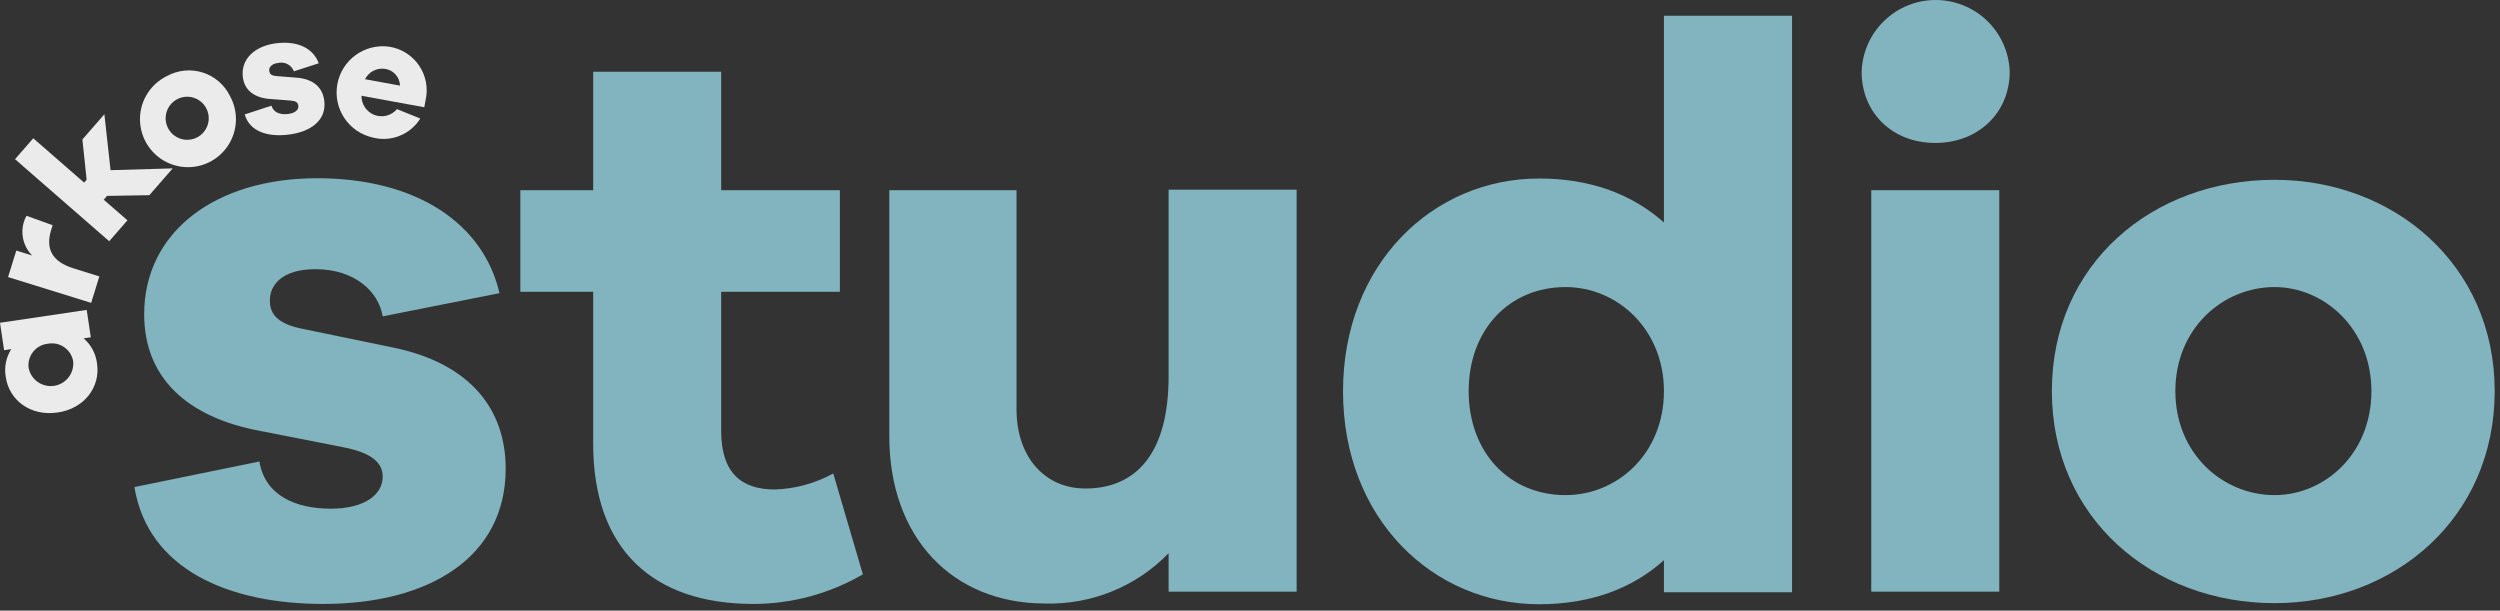
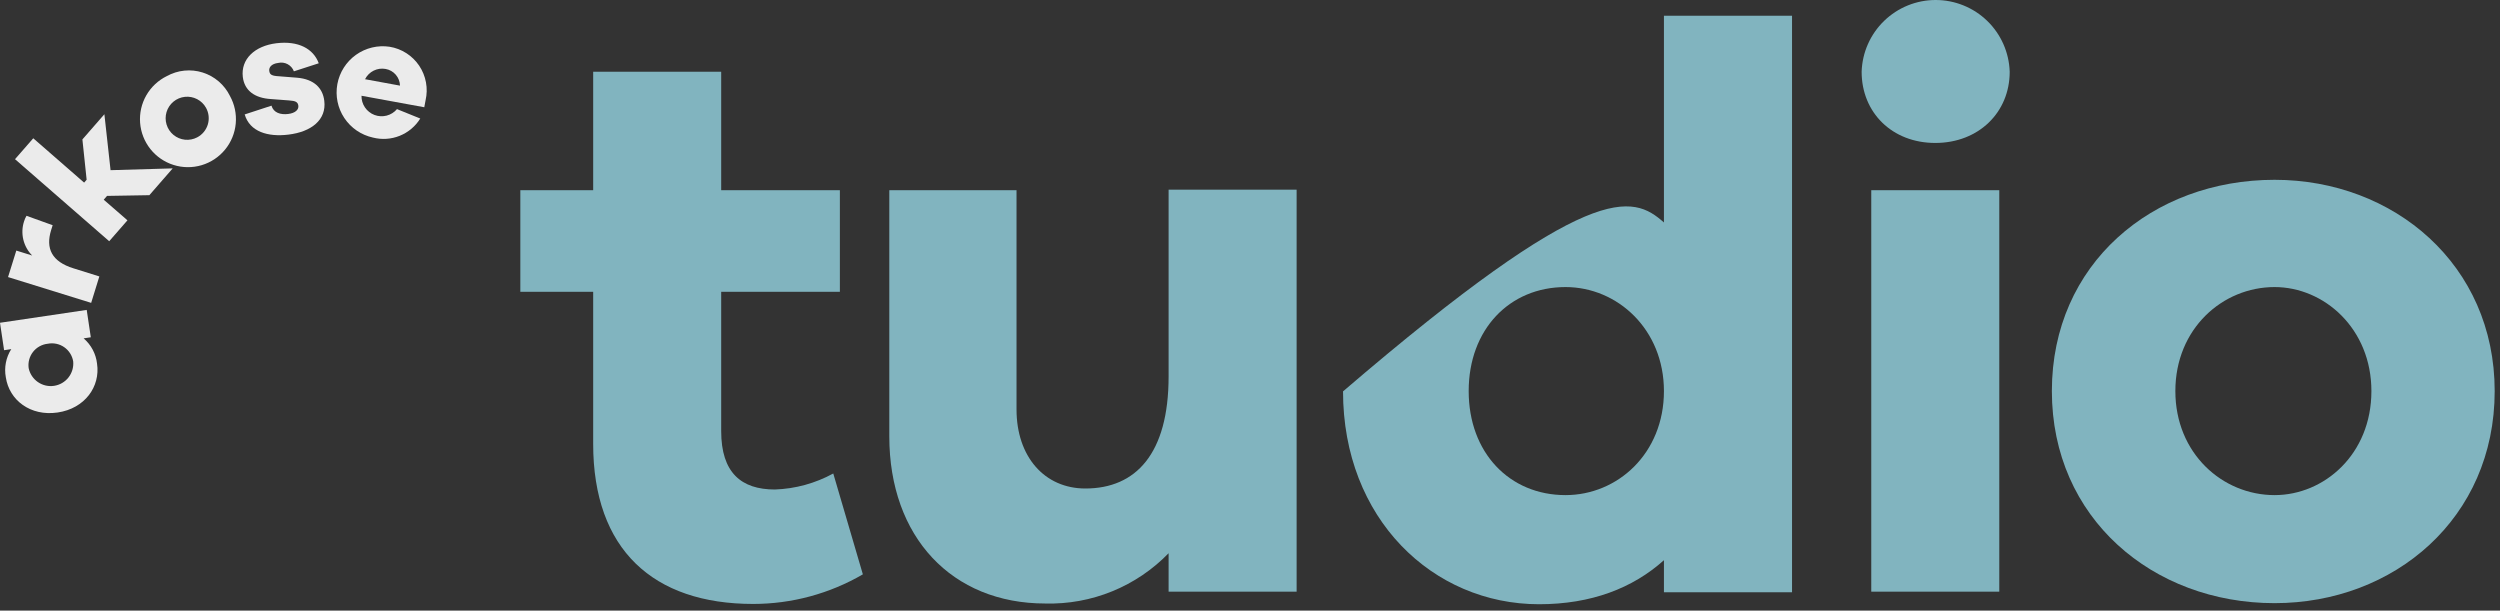
<svg xmlns="http://www.w3.org/2000/svg" width="348" height="85" viewBox="0 0 348 85" fill="none">
  <rect x="0" y="0" width="348" height="85" fill="#333333" stroke="none" />
  <path d="M6.65 47.849C6.249 47.89 5.861 48.013 5.509 48.208C5.156 48.403 4.846 48.667 4.598 48.984C4.35 49.301 4.168 49.665 4.064 50.054C3.959 50.444 3.934 50.85 3.99 51.249C4.155 52.033 4.613 52.724 5.271 53.181C5.929 53.639 6.736 53.827 7.529 53.708C8.321 53.589 9.038 53.172 9.533 52.542C10.027 51.912 10.262 51.117 10.19 50.319C10.126 49.921 9.983 49.54 9.769 49.199C9.555 48.857 9.275 48.563 8.944 48.332C8.614 48.102 8.241 47.94 7.846 47.857C7.452 47.774 7.045 47.771 6.65 47.849ZM12.07 43.139L12.64 46.949L11.64 47.099C12.688 47.996 13.357 49.257 13.51 50.629C13.98 53.799 11.83 56.859 8.03 57.419C4.23 57.979 1.28 55.699 0.81 52.519C0.558 51.163 0.83 49.762 1.57 48.599L0.57 48.749L0 44.929L12.07 43.139Z" fill="#EBEBEB" />
  <path d="M3.69 30.039L7.33 31.349L7.12 32.019C6.32 34.599 7.22 36.419 10.22 37.349L13.83 38.479L12.69 42.159L1.12 38.569L2.27 34.879L4.48 35.569C3.876 34.96 3.45 34.197 3.249 33.364C3.048 32.529 3.079 31.656 3.34 30.839C3.424 30.559 3.542 30.291 3.69 30.039Z" fill="#EBEBEB" />
  <path d="M20.79 27.169L14.9 27.269L14.44 27.799L17.74 30.669L15.2 33.579L2.09 22.159L4.63 19.249L11.71 25.419L12.06 25.019L11.47 19.409L14.53 15.899L15.39 23.689L24.04 23.439L20.79 27.169Z" fill="#EBEBEB" />
  <path d="M28.68 15.009C28.394 14.492 27.962 14.072 27.437 13.8C26.913 13.528 26.321 13.416 25.733 13.48C25.146 13.543 24.591 13.778 24.137 14.156C23.683 14.533 23.351 15.037 23.181 15.602C23.012 16.168 23.014 16.771 23.186 17.336C23.358 17.901 23.692 18.402 24.148 18.778C24.604 19.153 25.16 19.386 25.747 19.447C26.335 19.507 26.927 19.393 27.45 19.119C27.804 18.933 28.117 18.678 28.371 18.37C28.625 18.061 28.815 17.705 28.93 17.322C29.044 16.94 29.081 16.538 29.038 16.14C28.995 15.743 28.873 15.358 28.68 15.009ZM32.01 13.359C32.656 14.527 32.937 15.863 32.816 17.193C32.696 18.523 32.179 19.787 31.333 20.82C30.488 21.854 29.352 22.61 28.072 22.992C26.792 23.373 25.427 23.362 24.154 22.96C22.88 22.559 21.756 21.784 20.927 20.738C20.098 19.691 19.601 18.419 19.502 17.087C19.402 15.756 19.704 14.425 20.369 13.266C21.034 12.108 22.03 11.175 23.23 10.589C23.984 10.173 24.814 9.915 25.671 9.83C26.527 9.745 27.392 9.835 28.213 10.094C29.034 10.352 29.794 10.775 30.446 11.337C31.099 11.898 31.631 12.586 32.01 13.359Z" fill="#EBEBEB" />
  <path d="M37.79 14.709C38.08 15.709 39.06 15.989 40.09 15.869C41.12 15.749 41.6 15.249 41.53 14.719C41.46 14.189 41.13 14.039 40.23 13.979L37.73 13.789C35.45 13.659 34.03 12.609 33.8 10.719C33.5 8.249 35.44 6.389 38.48 6.019C41.52 5.649 43.63 6.779 44.37 8.809L40.91 9.929C40.75 9.503 40.441 9.15 40.04 8.935C39.639 8.72 39.173 8.657 38.73 8.759C37.73 8.879 37.42 9.429 37.48 9.859C37.54 10.289 37.7 10.509 38.48 10.589L41.37 10.819C43.71 11.019 44.93 12.259 45.14 14.029C45.47 16.689 43.33 18.359 40.14 18.739C37.31 19.089 34.77 18.349 34.06 15.929L37.79 14.709Z" fill="#EBEBEB" />
  <path d="M50.77 11.019L55.68 11.919C55.666 11.361 55.459 10.825 55.094 10.402C54.73 9.979 54.23 9.696 53.68 9.599C53.114 9.494 52.529 9.576 52.014 9.832C51.498 10.088 51.079 10.505 50.82 11.019H50.77ZM59.06 14.929L50.32 13.329C50.309 13.908 50.477 14.476 50.802 14.955C51.126 15.434 51.592 15.8 52.133 16.004C52.675 16.208 53.266 16.239 53.826 16.093C54.386 15.947 54.887 15.631 55.26 15.189L58.5 16.499C57.827 17.585 56.825 18.427 55.639 18.904C54.454 19.381 53.148 19.466 51.91 19.149C50.28 18.792 48.853 17.816 47.929 16.427C47.006 15.037 46.659 13.343 46.961 11.702C47.264 10.061 48.192 8.602 49.55 7.633C50.908 6.664 52.59 6.261 54.24 6.509C55.07 6.645 55.863 6.949 56.571 7.404C57.278 7.858 57.885 8.453 58.354 9.151C58.822 9.849 59.143 10.636 59.295 11.463C59.448 12.29 59.429 13.139 59.24 13.959L59.06 14.929Z" fill="#EBEBEB" />
-   <path d="M36.11 64.239C36.89 69.029 41.24 70.809 46.03 70.809C50.82 70.809 53.27 68.809 53.27 66.359C53.27 64.459 51.82 63.019 47.7 62.239L36.34 60.009C25.98 58.109 20.07 52.539 20.07 43.739C20.07 32.269 29.99 24.809 44.13 24.809C58.06 24.809 67.3 31.159 69.53 40.809L53.27 44.039C52.71 40.579 49.37 37.469 43.91 37.469C39.12 37.469 37.56 39.799 37.56 41.809C37.56 43.369 38.23 44.929 41.8 45.709L54.91 48.419C65.49 50.649 70.39 56.999 70.39 65.239C70.39 77.609 59.7 84.069 45 84.069C31.85 84.069 20.6 79.279 18.71 67.799L36.11 64.239Z" fill="#81B4BF" />
  <path d="M120.11 79.949C115.476 82.645 110.211 84.067 104.85 84.069C90.92 84.069 82.57 76.499 82.57 61.789V40.619H72.43V26.479H82.57V9.989H100.39V26.479H116.91V40.619H100.39V60.009C100.39 65.799 103.18 68.139 107.86 68.139C110.707 68.043 113.492 67.279 115.99 65.909L120.11 79.949Z" fill="#81B4BF" />
  <path d="M180.49 82.359H162.67V77.009C160.449 79.299 157.778 81.104 154.824 82.309C151.87 83.514 148.699 84.093 145.51 84.009C132.51 84.009 123.79 74.769 123.79 60.729V26.479H141.5V56.999C141.5 63.569 145.4 67.999 151.08 67.999C158.08 67.999 162.67 63.209 162.67 52.399V26.399H180.49V82.359Z" fill="#81B4BF" />
-   <path d="M231.62 54.439C231.62 45.859 225.16 39.959 217.92 39.959C210.12 39.959 204.44 45.859 204.44 54.439C204.44 63.019 210.12 68.919 217.92 68.919C225.16 68.919 231.62 63.129 231.62 54.439ZM249.45 82.439H231.62V77.979C227.28 81.879 221.49 84.109 214.24 84.109C199.43 84.109 186.95 72.189 186.95 54.479C186.95 36.769 199.43 24.849 214.24 24.849C221.49 24.849 227.24 27.079 231.62 30.969V2.189H249.45V82.439Z" fill="#81B4BF" />
+   <path d="M231.62 54.439C231.62 45.859 225.16 39.959 217.92 39.959C210.12 39.959 204.44 45.859 204.44 54.439C204.44 63.019 210.12 68.919 217.92 68.919C225.16 68.919 231.62 63.129 231.62 54.439ZM249.45 82.439H231.62V77.979C227.28 81.879 221.49 84.109 214.24 84.109C199.43 84.109 186.95 72.189 186.95 54.479C221.49 24.849 227.24 27.079 231.62 30.969V2.189H249.45V82.439Z" fill="#81B4BF" />
  <path d="M260.48 26.479H278.3V82.359H260.48V26.479ZM279.75 9.989C279.75 15.669 275.4 19.899 269.39 19.899C263.38 19.899 259.14 15.669 259.14 9.989C259.223 7.311 260.345 4.772 262.269 2.907C264.192 1.043 266.766 0 269.445 0C272.123 0 274.697 1.043 276.621 2.907C278.544 4.772 279.666 7.311 279.75 9.989Z" fill="#81B4BF" />
  <path d="M330.1 54.439C330.1 45.749 323.53 39.959 316.62 39.959C309.38 39.959 302.81 45.749 302.81 54.439C302.81 63.129 309.38 68.919 316.62 68.919C323.53 68.919 330.1 63.239 330.1 54.439ZM347.26 54.439C347.26 72.149 333.26 83.959 316.62 83.959C299.69 83.959 285.62 72.149 285.62 54.439C285.62 36.729 299.62 25.029 316.62 25.029C333.22 25.029 347.26 36.839 347.26 54.439Z" fill="#81B4BF" />
</svg>